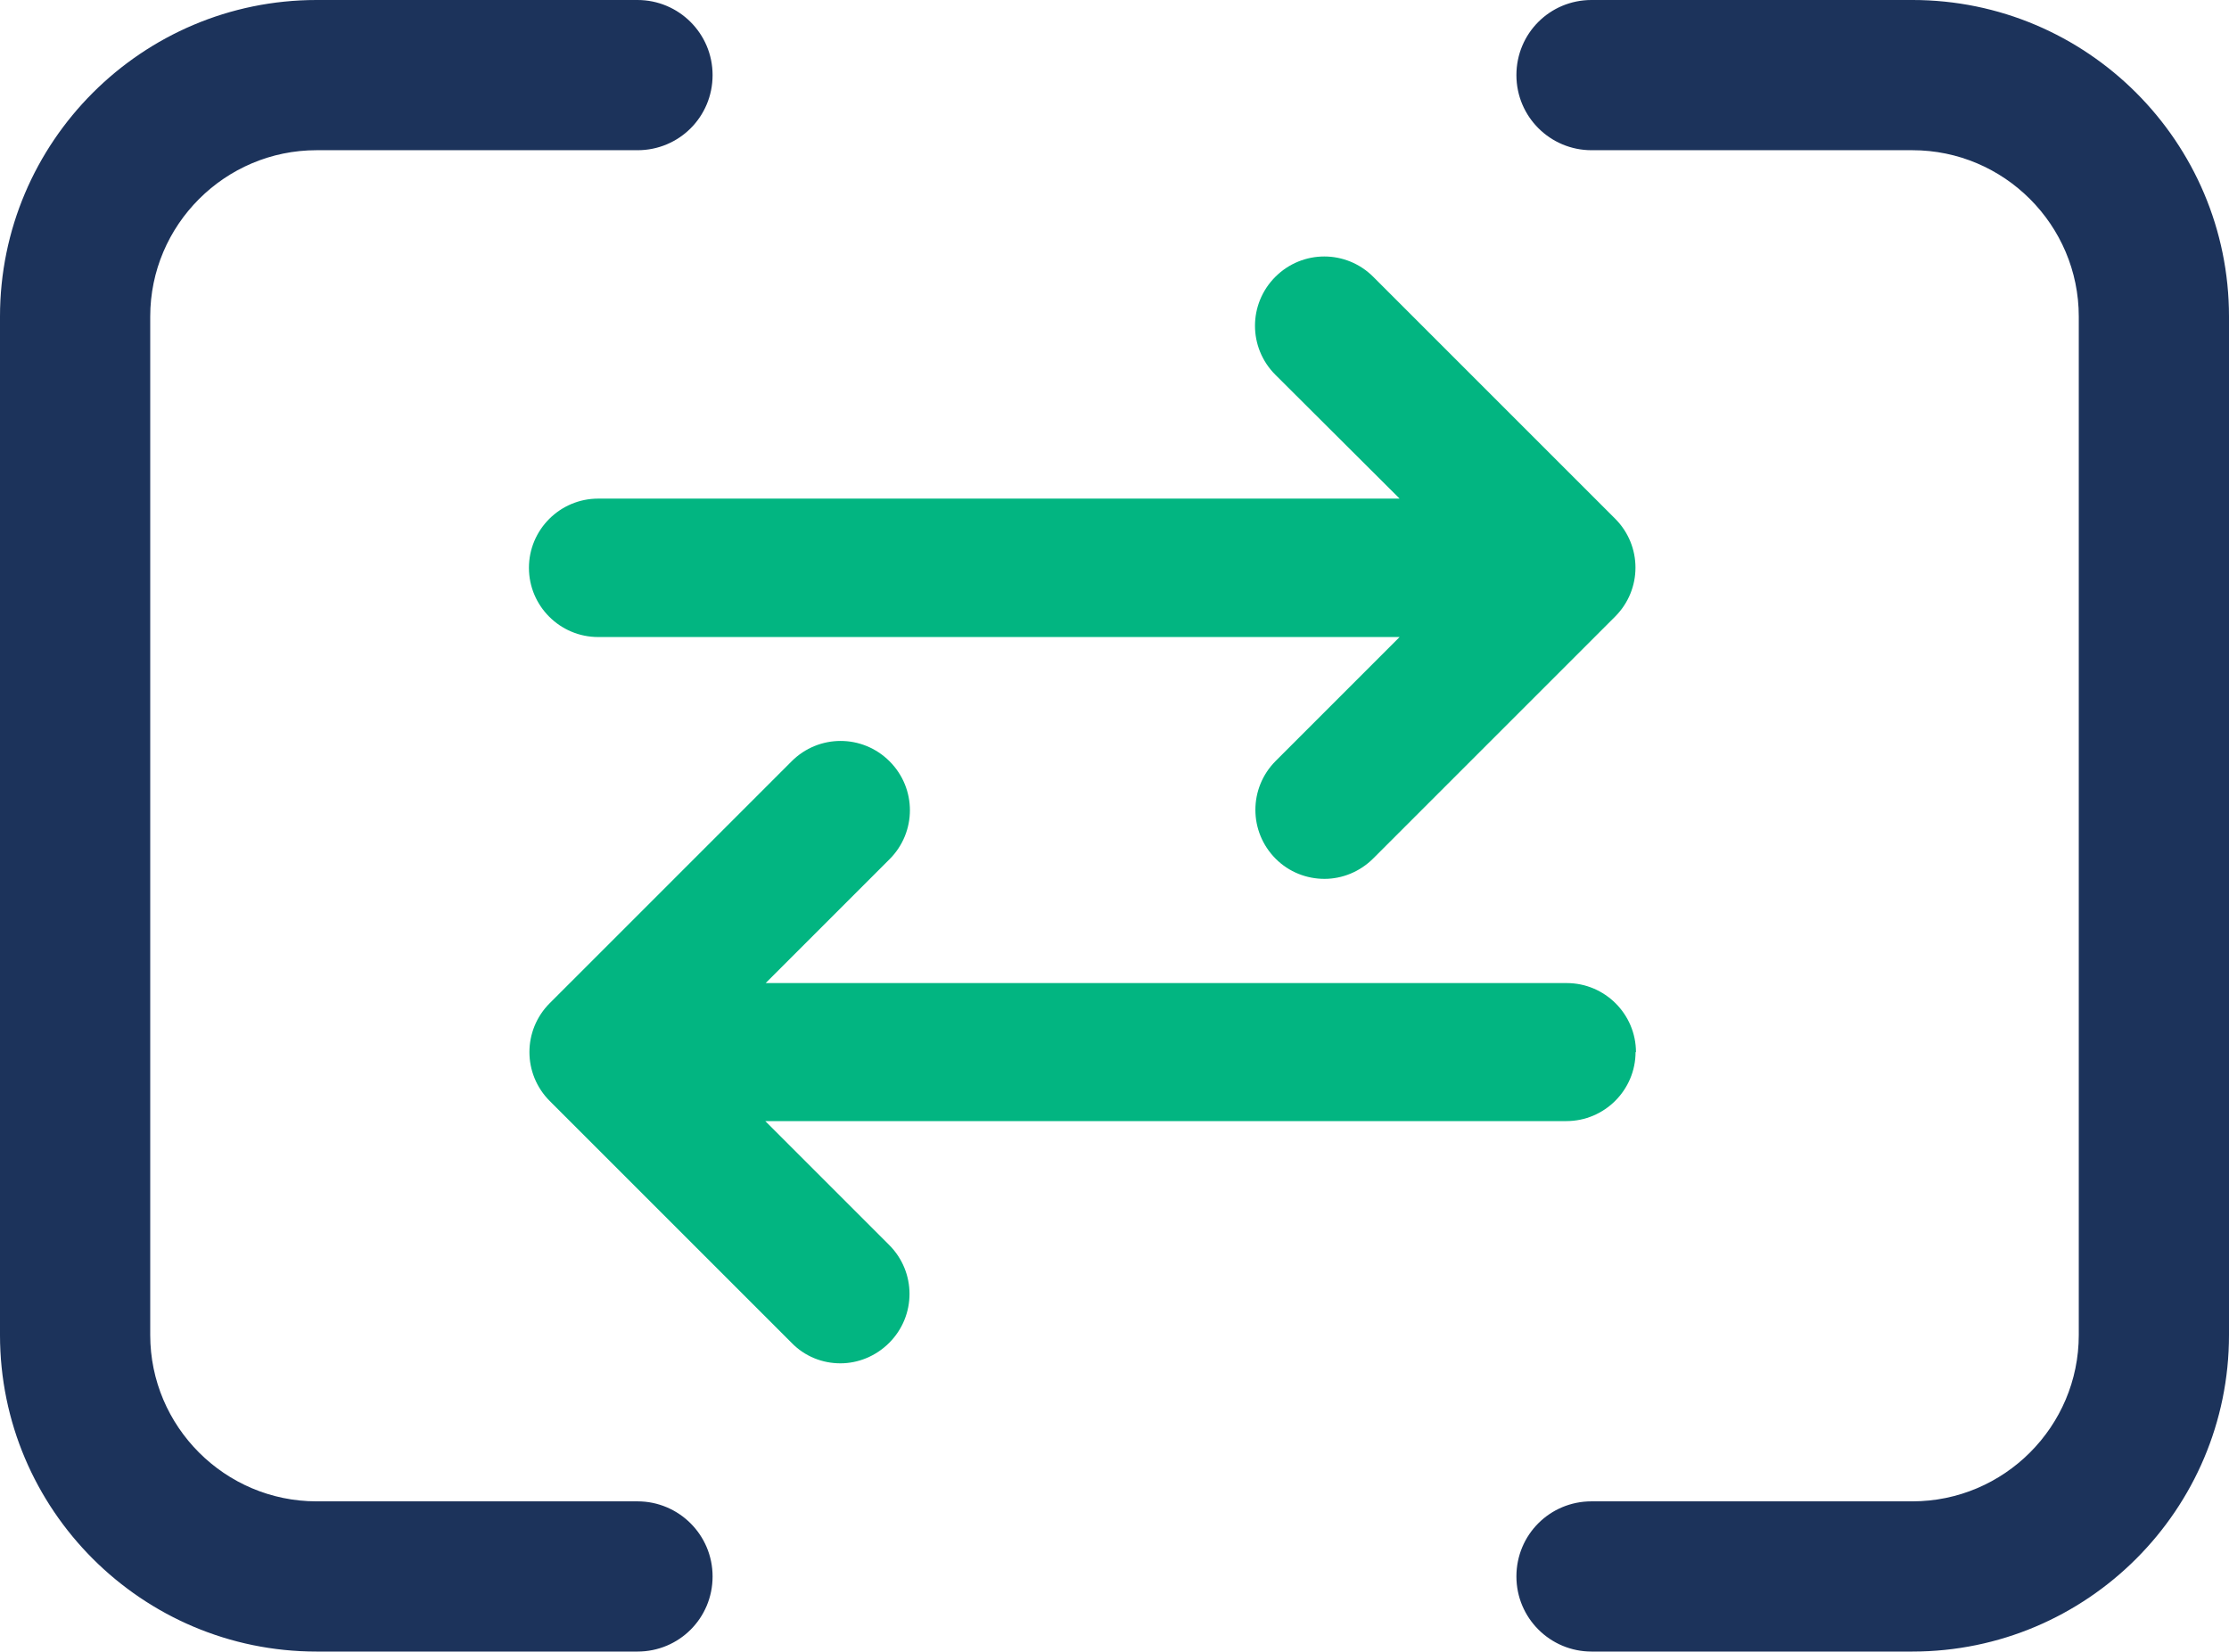
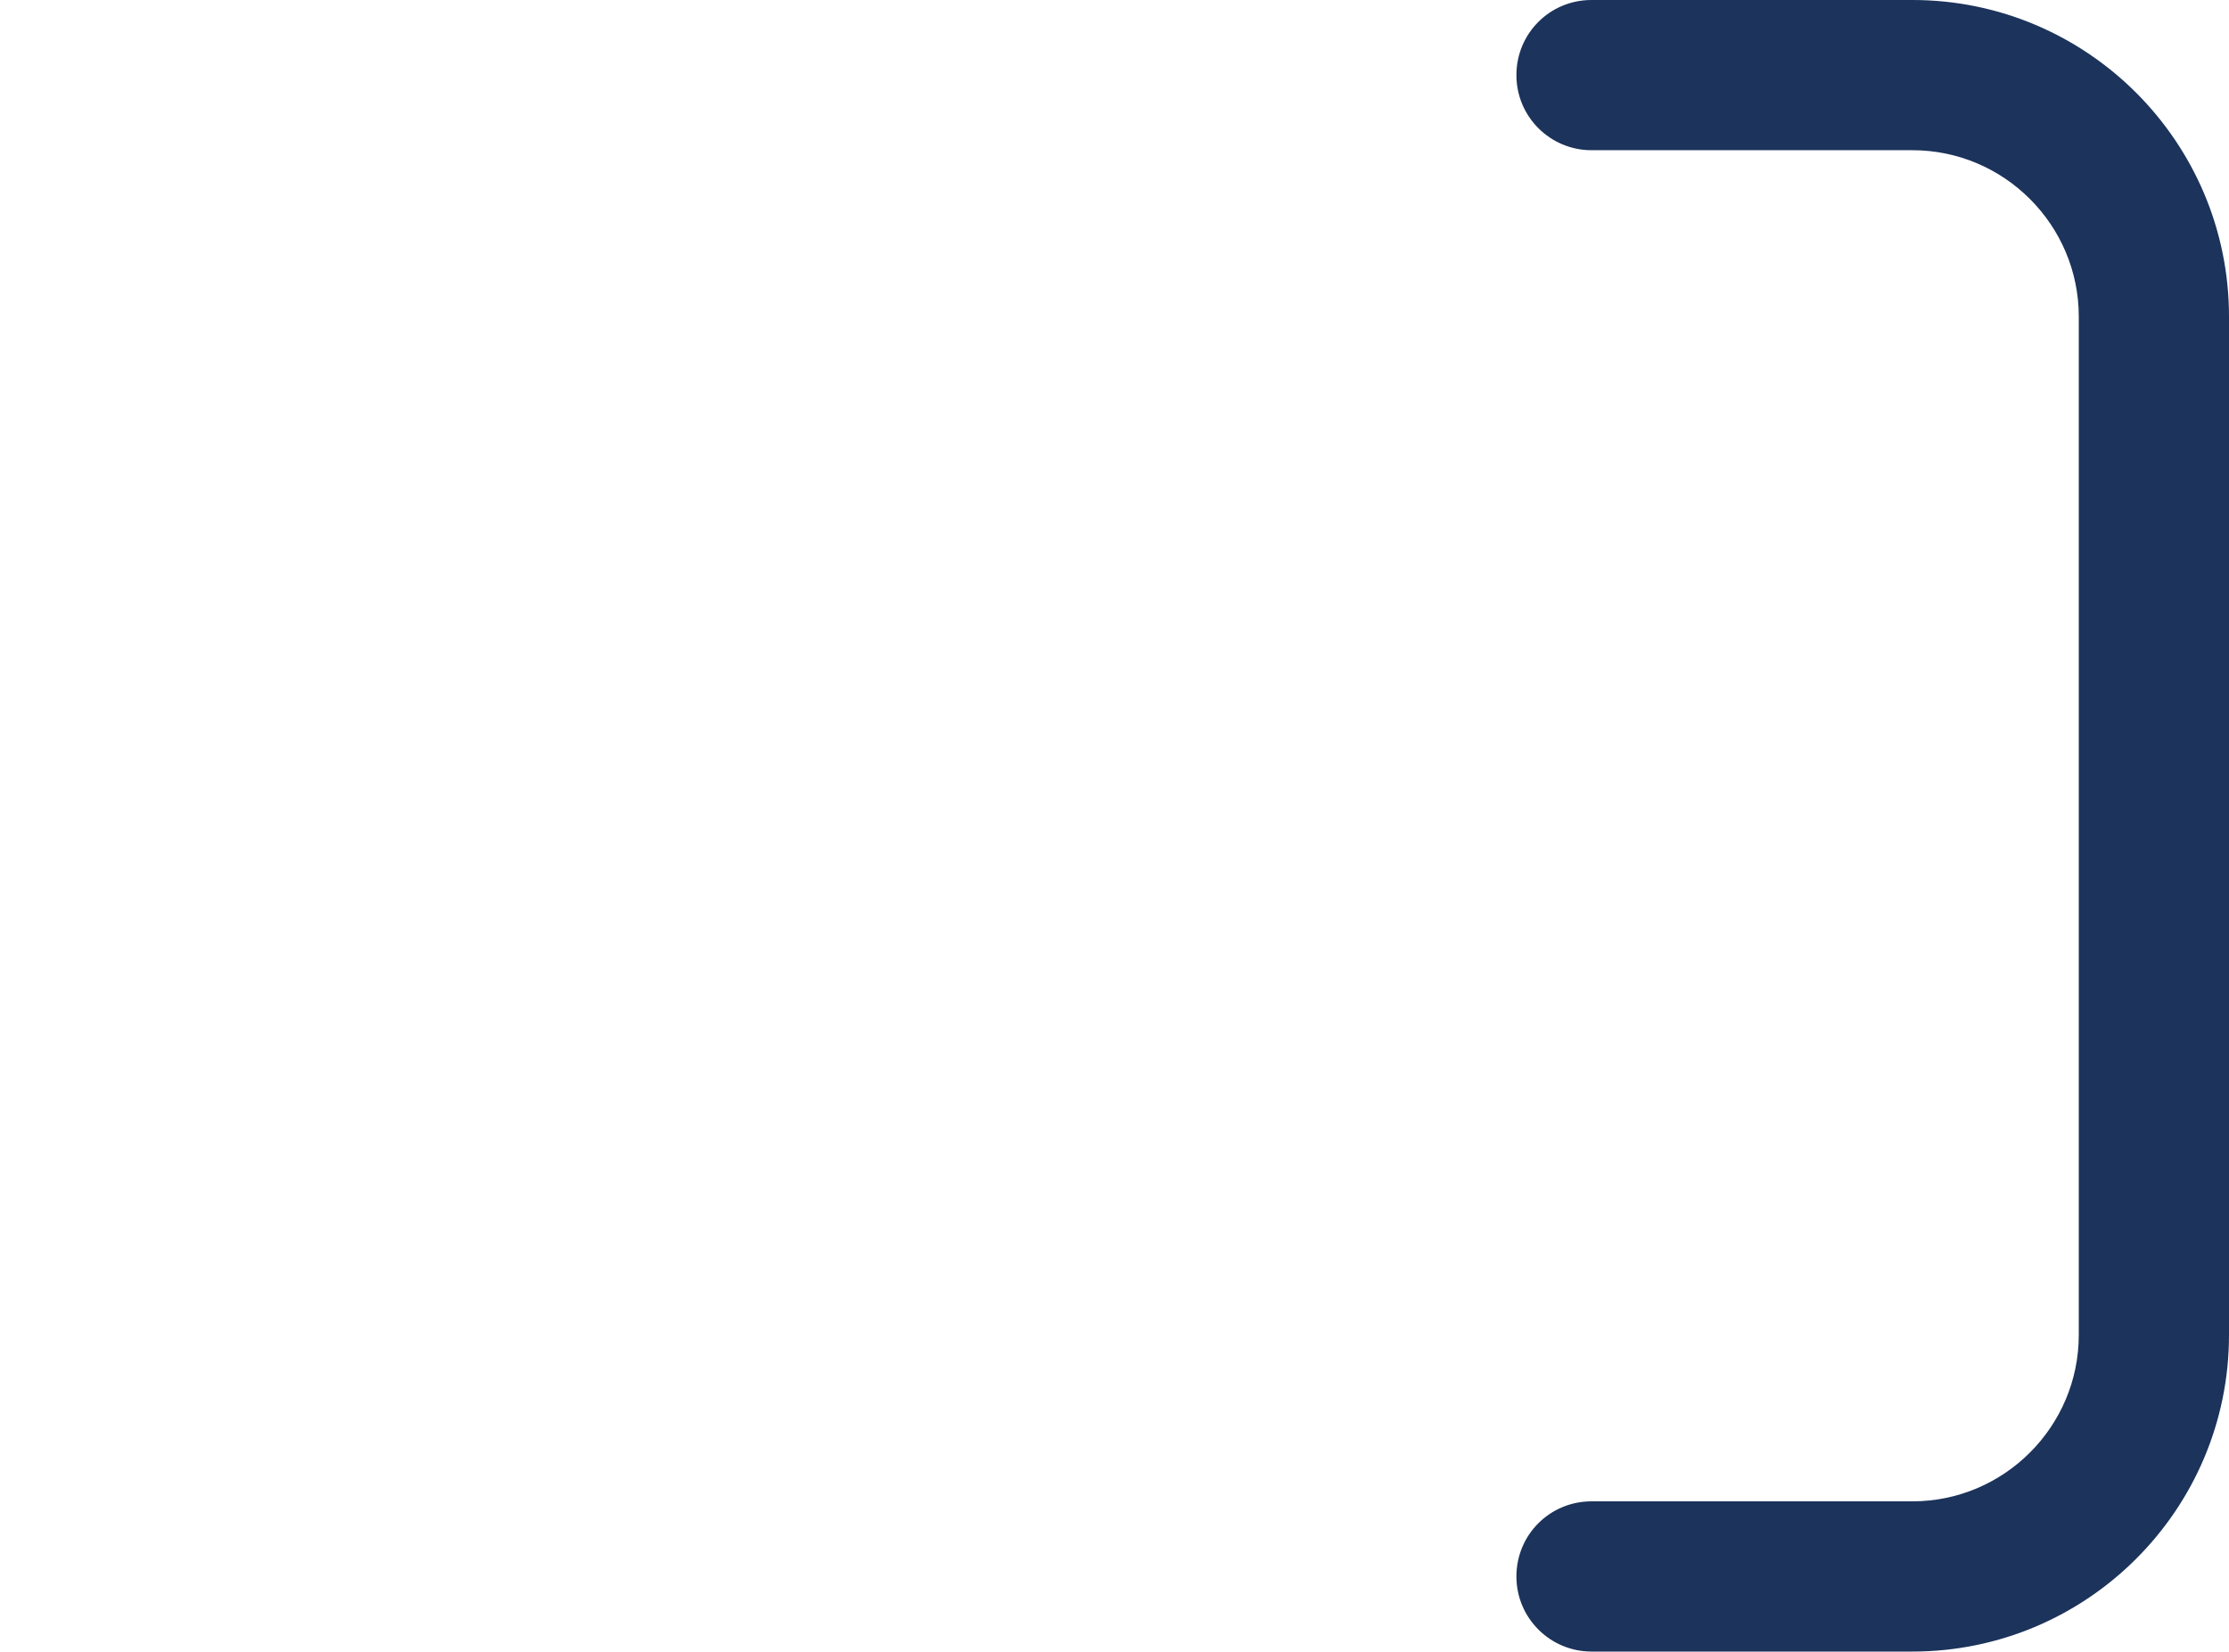
<svg xmlns="http://www.w3.org/2000/svg" id="Layer_2" width="56.68" height="42" viewBox="0 0 56.68 42">
  <defs>
    <style>.cls-1{fill:#1c335b;}.cls-2{fill:#02b581;}</style>
  </defs>
  <g id="Layer_1-2">
    <g id="domain-avantaj-transfer">
-       <path class="cls-2" d="M13.45,14.44c0-.97,.79-1.76,1.76-1.76h20.38l-3.16-3.15c-.69-.69-.69-1.8,0-2.49,.69-.69,1.8-.69,2.49,0l6.15,6.15c.69,.69,.69,1.8,0,2.49l-6.15,6.15c-.34,.34-.79,.52-1.24,.52s-.9-.17-1.24-.51c-.69-.69-.69-1.8,0-2.49l3.15-3.15H15.21c-.97,0-1.76-.79-1.76-1.76Zm28.14,12.31c0,.97-.79,1.76-1.76,1.76H19.46l3.15,3.15c.69,.69,.69,1.8,0,2.49-.34,.34-.79,.52-1.24,.52s-.9-.17-1.24-.52l-6.15-6.15c-.69-.69-.69-1.8,0-2.49l6.15-6.15c.69-.69,1.8-.69,2.49,0,.69,.69,.69,1.8,0,2.49l-3.15,3.15h20.37c.97,0,1.76,.79,1.76,1.76Z" />
      <path class="cls-1" d="M48.63,42h-8.16c-1.05,0-1.91-.85-1.91-1.91s.85-1.91,1.91-1.91h8.16c2.33,0,4.23-1.9,4.23-4.23V8.05c0-2.33-1.9-4.23-4.23-4.23h-8.16c-1.05,0-1.91-.85-1.91-1.91s.85-1.91,1.91-1.91h8.16c4.44,0,8.05,3.61,8.05,8.05v25.9c0,4.44-3.61,8.05-8.05,8.05Z" />
-       <path class="cls-1" d="M16.21,42H8.05c-4.44,0-8.05-3.61-8.05-8.05V8.05C0,3.61,3.61,0,8.05,0h8.16c1.05,0,1.91,.85,1.91,1.91s-.85,1.91-1.91,1.91H8.05c-2.33,0-4.23,1.9-4.23,4.23v25.9c0,2.33,1.9,4.23,4.23,4.23h8.16c1.05,0,1.91,.85,1.91,1.91s-.85,1.91-1.91,1.91Z" />
    </g>
  </g>
</svg>